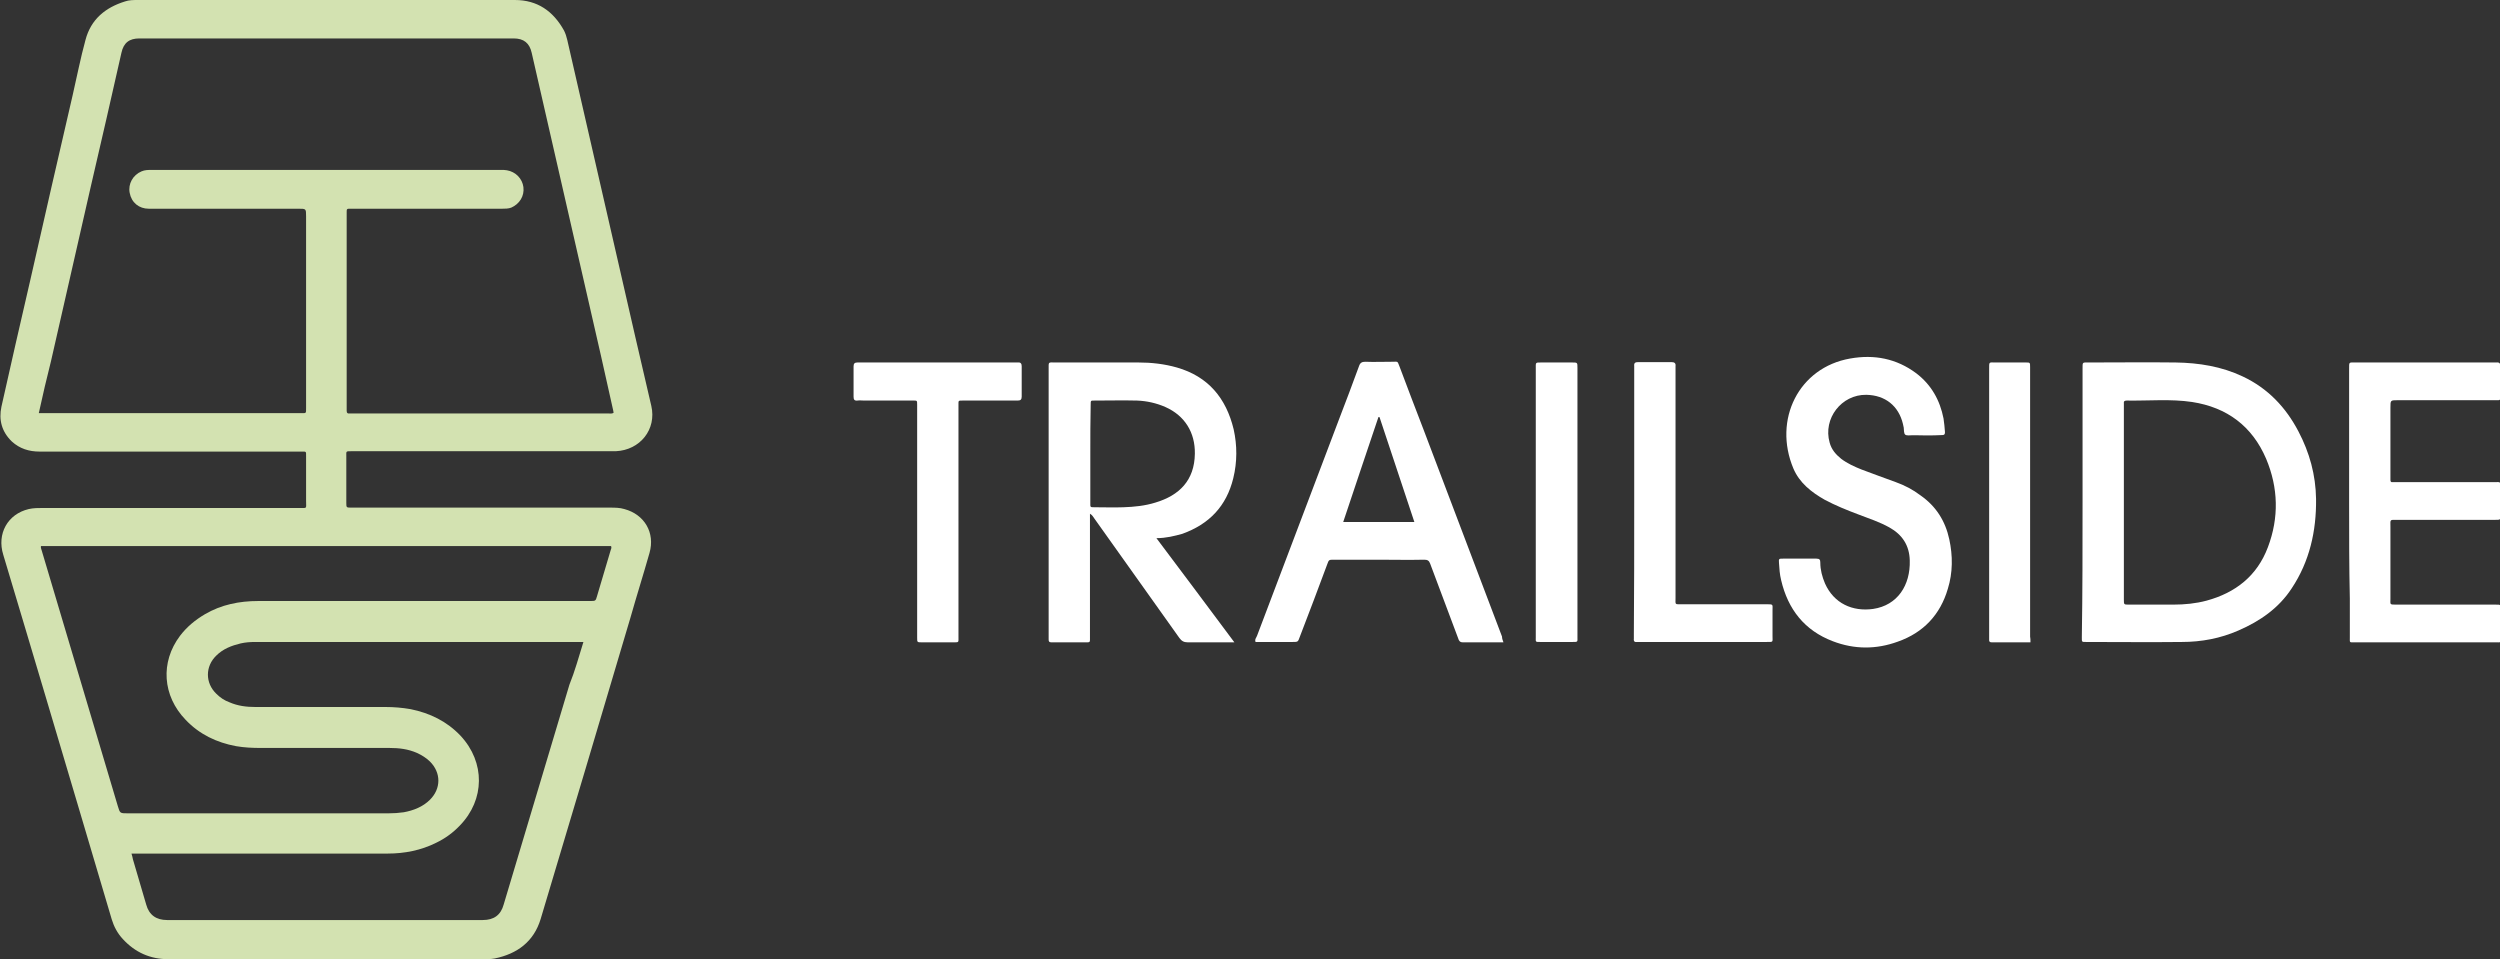
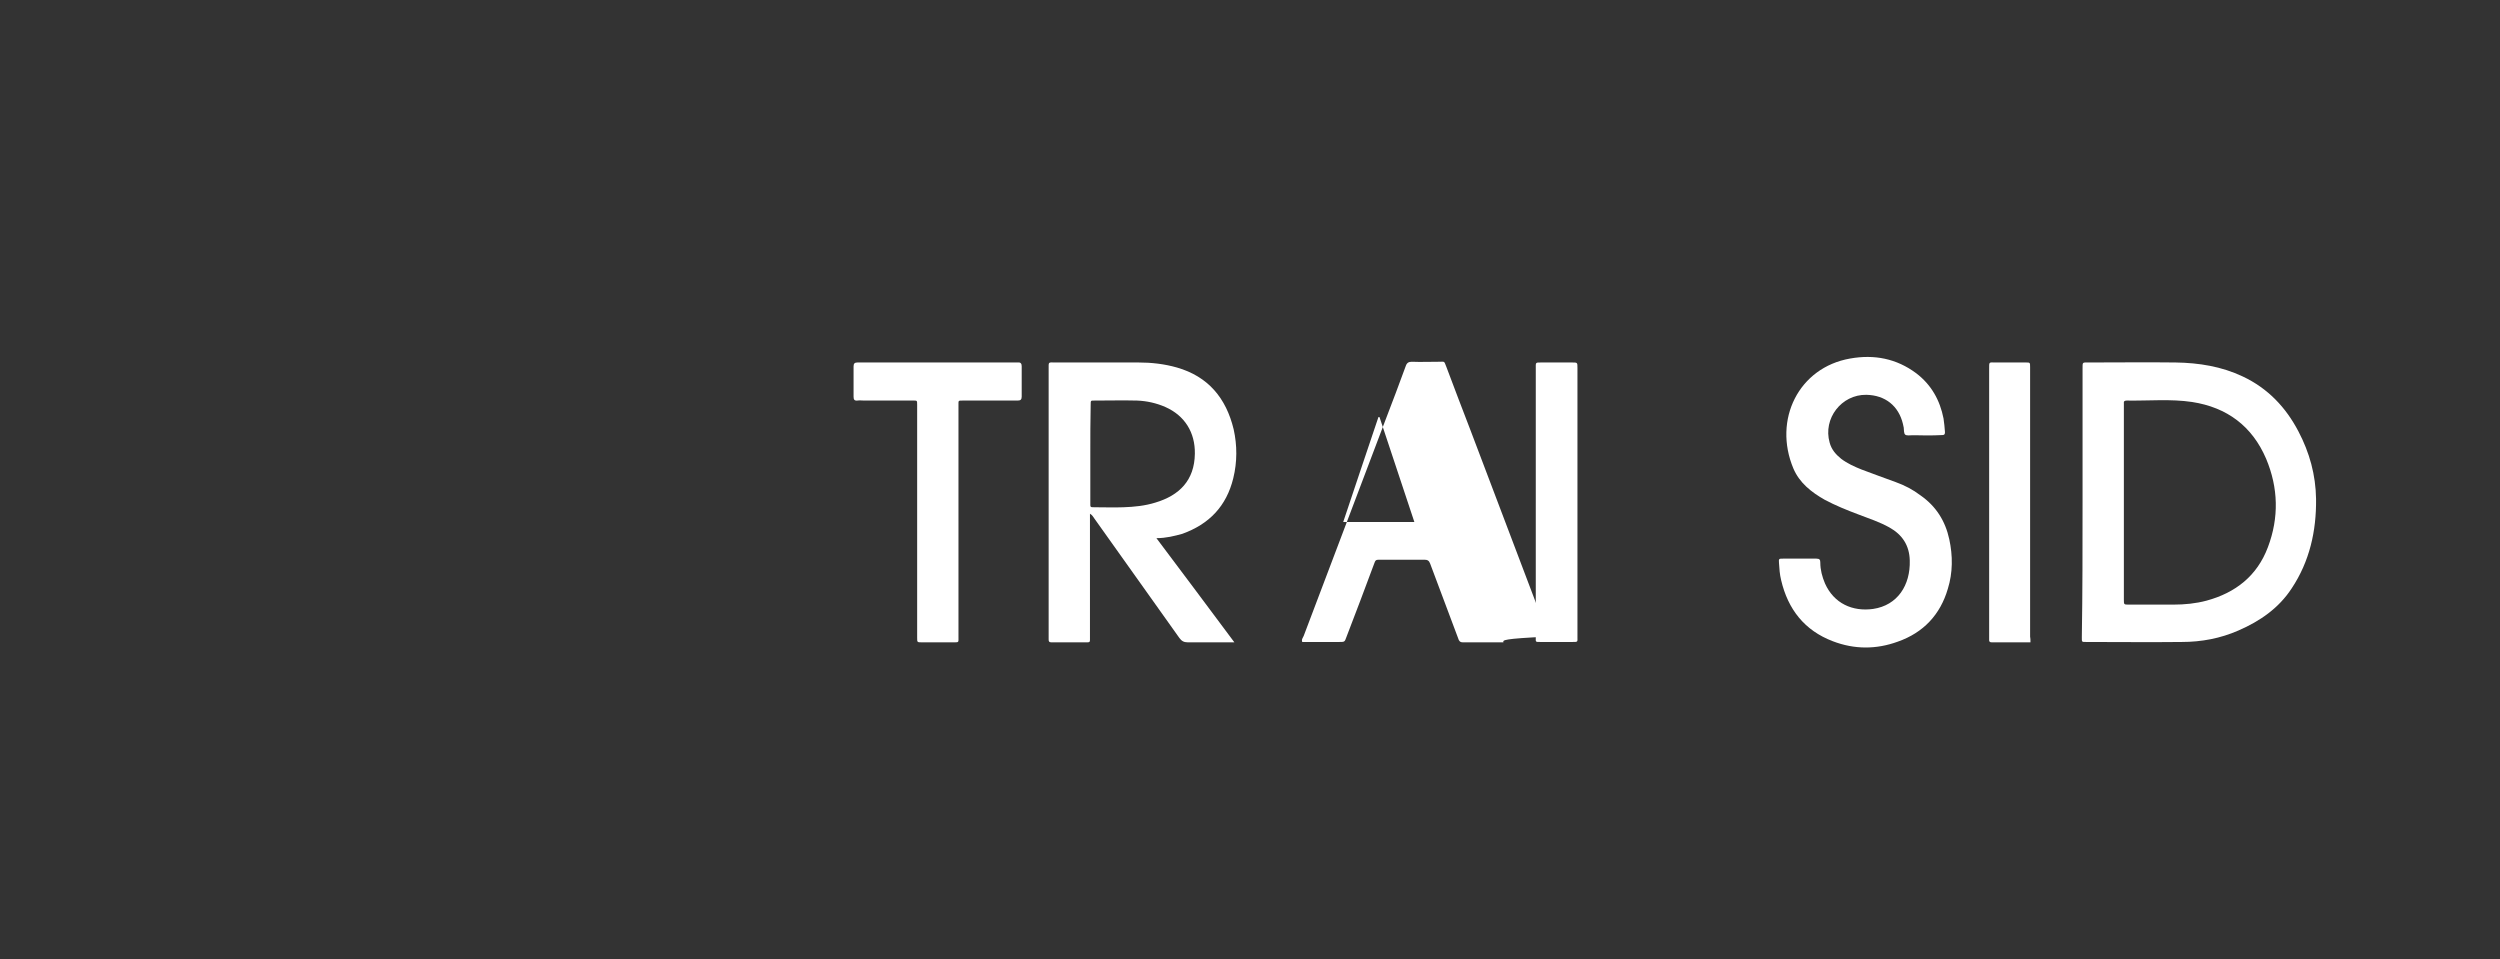
<svg xmlns="http://www.w3.org/2000/svg" version="1.1" id="Layer_1" x="0px" y="0px" viewBox="0 0 695.9 267" style="enable-background:new 0 0 695.9 267;" xml:space="preserve">
  <rect x="0" y="0" width="695.9" height="267" fill="#333333" stroke="none" />
  <style type="text/css">
	.st0{fill:#D3E2B1;}
	.st1{fill:#FFFFFF;}
</style>
  <g>
-     <path class="st0" d="M90.8,0c17.5,0,35,0,52.5,0c6.3,0,10.7,3.1,13.7,8.5c0.4,0.8,0.7,1.7,0.9,2.6c6.3,27.5,12.6,55,18.9,82.5   c1.5,6.5,3,12.9,4.5,19.4c1.5,6.5-3.1,12.3-9.9,12.6c-0.5,0-1,0-1.4,0c-23.7,0-47.5,0-71.2,0c-0.3,0-0.6,0-1,0   c-1.6,0-1.4,0-1.4,1.4c0,4.3,0,8.6,0,12.9c0,1.4,0,1.4,1.4,1.4c4.8,0,9.6,0,14.3,0c19.2,0,38.4,0,57.7,0c1.3,0,2.7,0,4,0.4   c5.6,1.5,8.6,6.6,7,12.2c-1.7,6-3.6,12-5.3,18c-8.3,28-16.6,55.9-25,83.9c-1.9,6.3-6.5,9.7-12.8,11c-1.1,0.2-2.2,0.2-3.4,0.2   c-29.1,0-58.3,0-87.4,0c-5.1,0-9.3-1.9-12.7-5.6c-1.5-1.6-2.5-3.5-3.1-5.5c-6.1-20.7-12.3-41.4-18.4-62   c-3.9-13.2-7.9-26.4-11.8-39.5c-1.8-5.8,1.2-11.3,7.1-12.7c1.3-0.3,2.7-0.3,4-0.3c23.8,0,47.6,0,71.3,0c2.3,0,1.9,0.3,1.9-2   c0-4.1,0-8.3,0-12.4c0-1.4,0.1-1.3-1.3-1.3c-9.8,0-19.5,0-29.3,0c-14.5,0-29.1,0-43.6,0c-2.9,0-5.5-0.8-7.7-2.8   c-2.8-2.7-3.7-6-2.9-9.7c2.6-11.7,5.3-23.4,8-35.1c3.9-17.2,7.8-34.3,11.8-51.5c1.2-5.2,2.2-10.4,3.6-15.5c1.5-5.7,5.5-9,11-10.7   C35.9,0,37.2,0,38.5,0C55.9,0,73.4,0,90.8,0z M10.8,115c4.7,0,9.2,0,13.7,0c19.7,0,39.4,0,59.1,0c1.7,0,1.6,0.2,1.6-1.5   c0-0.2,0-0.4,0-0.6c0-17.6,0-35.1,0-52.7c0-2.1,0-2.1-2.1-2.1c-13.9,0-27.8,0-41.7,0c-2.7,0-4.8-1.7-5.3-4.4c-0.5-2.5,0.9-5,3.3-6   c0.9-0.4,1.9-0.4,2.8-0.4c32.4,0,64.9,0,97.3,0c0.5,0,1.1,0,1.6,0.1c2.4,0.4,4.3,2.3,4.6,4.7c0.3,2.5-1.1,4.7-3.4,5.7   c-0.8,0.3-1.7,0.3-2.5,0.3c-14,0-27.9,0-41.9,0c-1.5,0-1.4-0.1-1.4,1.4c0,0.1,0,0.2,0,0.3c0,17.8,0,35.6,0,53.5c0,0.3,0,0.6,0,1   c0,0.6,0.2,0.9,0.9,0.8c0.3,0,0.5,0,0.8,0c23.7,0,47.5,0,71.2,0c0.5,0,1,0.1,1.4-0.2c0-0.2-0.1-0.4-0.1-0.6   c-1.1-5.1-2.3-10.1-3.4-15.2c-6.4-28.1-12.9-56.3-19.3-84.4c-0.6-2.7-2.2-4-5-4c-34.7,0-69.5,0-104.2,0c-2.8,0-4.4,1.2-5,4   c-2.8,12.4-5.6,24.7-8.5,37.1c-3.7,16.2-7.4,32.5-11.1,48.7C13,105.2,11.9,110,10.8,115z M170.1,152c-52.9,0-105.8,0-158.7,0   c-0.1,0.5,0.1,0.8,0.2,1.2c7.1,23.7,14.1,47.5,21.2,71.2c0.6,2,0.6,2,2.8,2c24.2,0,48.3,0,72.5,0c1.5,0,2.9-0.1,4.3-0.3   c2.7-0.5,5.3-1.5,7.3-3.5c3.1-3.1,3.1-7.5,0-10.6c-1-1-2.3-1.8-3.6-2.4c-2.5-1.1-5-1.4-7.7-1.4c-11.9,0-23.8,0-35.8,0   c-2.3,0-4.6-0.1-6.9-0.5c-5.4-1-10.2-3.3-14-7.3c-6.5-6.7-7.1-16.1-1.6-23.4c1.9-2.5,4.2-4.4,6.9-6c4.6-2.7,9.6-3.7,14.9-3.7   c25.5,0,51,0,76.5,0c5.3,0,10.5,0,15.8,0c1.6,0,1.6,0,2-1.4c1.3-4.3,2.5-8.5,3.8-12.8C170.1,152.8,170.3,152.5,170.1,152z    M162.4,178.7c-0.6,0-1,0-1.5,0c-30,0-59.9,0-89.9,0c-1.3,0-2.7,0.1-4,0.4c-2.5,0.6-4.9,1.5-6.8,3.4c-3.1,3-3.1,7.6,0,10.6   c1.1,1.1,2.3,1.9,3.7,2.4c2.3,1,4.7,1.3,7.2,1.3c12.1,0,24.2,0,36.2,0c2.4,0,4.7,0.2,7,0.6c5.4,1.1,10.1,3.4,13.9,7.4   c6.9,7.4,6.8,17.8-0.2,25c-1.9,2-4.1,3.6-6.6,4.8c-4.2,2.1-8.8,3-13.5,3c-23.1,0-46.3,0-69.4,0c-0.6,0-1.2,0-1.9,0   c0.2,0.6,0.3,1.1,0.4,1.6c1.2,4.2,2.5,8.4,3.7,12.6c0.8,2.9,2.8,4.3,5.8,4.3c29.3,0,58.6,0,87.9,0c3.1,0,5-1.4,5.8-4.3   c6.1-20.4,12.2-40.8,18.3-61.2C160,186.9,161.1,182.9,162.4,178.7z" />
    <path class="st1" d="M579.7,139.9c0-12.4,0-24.8,0-37.2c0-2-0.1-1.8,1.8-1.8c8.1,0,16.1-0.1,24.1,0c6.5,0.1,12.8,1.1,18.7,3.9   c7,3.3,12,8.6,15.5,15.3c3.1,5.9,4.8,12.1,4.9,18.8c0.1,8.9-1.8,17.4-6.8,24.9c-3.6,5.5-8.8,9.1-14.8,11.7   c-5,2.2-10.3,3.2-15.8,3.2c-8.8,0.1-17.6,0-26.4,0c-1.5,0-1.4,0.1-1.4-1.4C579.7,164.9,579.7,152.4,579.7,139.9z M591.2,139.8   c0,9,0,18,0,27.1c0,1.4,0,1.4,1.4,1.4c4.1,0,8.3,0,12.4,0c3.1,0,6.2-0.3,9.2-1.1c8.1-2.2,14.1-6.9,17.1-14.9   c3.1-8.2,2.9-16.5-0.5-24.6c-3.9-9.1-10.9-14.3-20.6-15.8c-6-0.9-12.1-0.3-18.2-0.4c-0.6,0-0.9,0.2-0.8,0.8c0,0.4,0,0.8,0,1.1   C591.2,122.2,591.2,131,591.2,139.8z" />
    <path class="st1" d="M321.9,149.8c7.3,9.7,14.4,19.2,21.7,29c-0.7,0-1.2,0-1.7,0c-3.8,0-7.5,0-11.3,0c-1.1,0-1.7-0.4-2.3-1.2   c-7.9-11.1-15.8-22.2-23.7-33.3c-0.3-0.4-0.5-0.9-1.2-1.3c0,0.7,0,1.2,0,1.7c0,10.8,0,21.6,0,32.4c0,0.4,0,0.8,0,1.1   c0,0.5-0.2,0.6-0.7,0.6c-3.4,0-6.8,0-10.1,0c-0.6,0-0.7-0.3-0.7-0.8c0-0.3,0-0.6,0-1c0-24.7,0-49.5,0-74.2c0-2.2-0.2-1.9,2-1.9   c7.6,0,15.2,0,22.9,0c3.7,0,7.3,0.4,10.8,1.4c8.7,2.5,13.7,8.5,15.8,17.2c1,4.5,1,9.1-0.1,13.6c-1.9,7.8-6.7,12.8-14.2,15.5   C326.9,149.2,324.6,149.8,321.9,149.8z M303.5,126.2c0,4.6,0,9.1,0,13.7c0,1.3-0.1,1.3,1.2,1.3c2.7,0,5.4,0.1,8,0   c3-0.1,6-0.4,8.9-1.3c6.7-2,10.9-6.2,11-13.6c0.1-5.9-2.8-10.6-8.2-13c-2.5-1.1-5.2-1.7-7.9-1.8c-3.9-0.1-7.8,0-11.7,0   c-1.2,0-1.2-0.1-1.2,1.2C303.5,117.2,303.5,121.7,303.5,126.2z" />
-     <path class="st1" d="M418.5,178.8c-3.9,0-7.6,0-11.3,0c-0.8,0-1.1-0.4-1.3-1.1c-1.9-5.1-3.8-10.1-5.7-15.2   c-0.7-1.9-1.4-3.7-2.1-5.6c-0.3-0.8-0.7-1.1-1.6-1.1c-4.3,0.1-8.7,0-13,0c-4.1,0-8.2,0-12.2,0c-1.4,0-1.4,0-1.9,1.4   c-2.5,6.7-5,13.4-7.6,20.1c-0.5,1.4-0.5,1.4-2,1.4c-3.4,0-6.9,0-10.3,0c-0.3-0.7,0.2-1.2,0.4-1.7c7.6-20.1,15.2-40.1,22.8-60.2   c1.9-5,3.8-9.9,5.6-14.9c0.3-0.9,0.8-1.2,1.7-1.2c2.5,0.1,4.9,0,7.4,0c1.9,0,1.5-0.3,2.2,1.4c2.2,5.8,4.4,11.7,6.7,17.6   c7.3,19.2,14.5,38.3,21.8,57.5C418.1,177.8,418.3,178.2,418.5,178.8z M384,116.1c-0.1,0-0.2,0-0.3,0c-3.3,9.7-6.5,19.4-9.8,29.2   c6.7,0,13.2,0,19.8,0C390.4,135.4,387.2,125.8,384,116.1z" />
+     <path class="st1" d="M418.5,178.8c-3.9,0-7.6,0-11.3,0c-0.8,0-1.1-0.4-1.3-1.1c-1.9-5.1-3.8-10.1-5.7-15.2   c-0.7-1.9-1.4-3.7-2.1-5.6c-0.3-0.8-0.7-1.1-1.6-1.1c-4.1,0-8.2,0-12.2,0c-1.4,0-1.4,0-1.9,1.4   c-2.5,6.7-5,13.4-7.6,20.1c-0.5,1.4-0.5,1.4-2,1.4c-3.4,0-6.9,0-10.3,0c-0.3-0.7,0.2-1.2,0.4-1.7c7.6-20.1,15.2-40.1,22.8-60.2   c1.9-5,3.8-9.9,5.6-14.9c0.3-0.9,0.8-1.2,1.7-1.2c2.5,0.1,4.9,0,7.4,0c1.9,0,1.5-0.3,2.2,1.4c2.2,5.8,4.4,11.7,6.7,17.6   c7.3,19.2,14.5,38.3,21.8,57.5C418.1,177.8,418.3,178.2,418.5,178.8z M384,116.1c-0.1,0-0.2,0-0.3,0c-3.3,9.7-6.5,19.4-9.8,29.2   c6.7,0,13.2,0,19.8,0C390.4,135.4,387.2,125.8,384,116.1z" />
    <path class="st1" d="M535.9,121.2c-1.6,0-3.1-0.1-4.7,0c-0.9,0-1.1-0.3-1.2-1.1c0-0.7-0.1-1.4-0.3-2.1c-1.2-5-4.9-8-10.2-8.1   c-6.9-0.1-12.1,6.6-10.2,13.3c0.5,1.9,1.7,3.3,3.2,4.5c1.7,1.3,3.7,2.2,5.7,3c3.1,1.2,6.3,2.3,9.5,3.5c2.5,0.9,4.8,2.1,6.9,3.7   c4.3,3,6.9,7.1,8,12.2c1,4.6,1,9.3-0.4,13.8c-2.1,7.2-6.8,12.2-13.9,14.7c-6,2.2-12.1,2.2-18.1-0.1c-7.9-3-12.5-8.9-14.4-17   c-0.4-1.6-0.5-3.2-0.6-4.8c-0.1-1.2,0-1.2,1.1-1.2c3.1,0,6.2,0,9.3,0c0.9,0,1.1,0.3,1.1,1.1c0,2,0.5,3.9,1.3,5.8   c2.5,5.6,7.7,7.9,13.4,7.1c6.8-1,10.4-6.6,10.2-13.5c-0.1-4.2-2.1-7.2-5.7-9.2c-2.7-1.5-5.7-2.5-8.6-3.6c-3.2-1.2-6.4-2.5-9.4-4.1   c-3.7-2.1-7-4.7-8.7-8.7c-5.7-13.6,1.5-28.1,15.8-30.6c6.7-1.2,12.9,0,18.4,4.1c4.2,3.2,6.6,7.5,7.6,12.6c0.2,1.3,0.3,2.5,0.4,3.8   c0,0.6-0.2,0.8-0.7,0.8C539.2,121.2,537.6,121.2,535.9,121.2z" />
-     <path class="st1" d="M653.9,139.9c0-12.4,0-24.8,0-37.2c0-2-0.1-1.8,1.7-1.8c12.9,0,25.8,0,38.7,0c0.2,0,0.4,0,0.6,0   c0.9-0.1,1.1,0.3,1.1,1.1c0,2.7,0,5.4,0,8c0,1.6,0,1.4-1.4,1.4c-9.1,0-18.1,0-27.2,0c-2,0-2,0-2,2.1c0,6.3,0,12.7,0,19   c0,0.4,0,0.8,0,1.1c0,0.5,0.2,0.7,0.7,0.6c0.4,0,0.8,0,1.1,0c9.1,0,18.1,0,27.2,0c1.8,0,1.5-0.2,1.6,1.5c0,2.5,0,5,0,7.6   c0,1.4,0.1,1.4-1.4,1.4c-9.1,0-18.1,0-27.2,0c-2.3,0-2-0.2-2,2c0,6.7,0,13.3,0,20c0,1.6-0.3,1.6,1.7,1.6c8.9,0,17.7,0,26.6,0   c0.3,0,0.6,0,1,0c1.5,0,1.4,0,1.4,1.4c0,2.6,0,5.3,0,7.9c0,1.4,0,1.2-1.3,1.2c-2.6,0-5.2,0-7.7,0c-10.3,0-20.6,0-30.9,0   c-0.2,0-0.4,0-0.6,0c-1.7,0-1.5,0.2-1.5-1.4c0-3.6,0-7.2,0-10.8C653.9,157.7,653.9,148.8,653.9,139.9z" />
    <path class="st1" d="M266.8,145.2c0,10.7,0,21.4,0,32c0,1.7,0.2,1.6-1.5,1.6c-2.9,0-5.8,0-8.7,0c-1.3,0-1.3,0-1.3-1.3   c0-8.3,0-16.6,0-24.9c0-13,0-26.1,0-39.1c0-0.3,0-0.5,0-0.8c0-1.3,0-1.2-1.3-1.2c-4.5,0-9,0-13.5,0c-0.6,0-1.2-0.1-1.8,0   c-0.9,0.1-1.1-0.3-1.1-1.1c0-2.8,0-5.6,0-8.4c0-0.8,0.3-1.1,1.1-1.1c4,0,7.9,0,11.9,0c10.6,0,21.1,0,31.7,0c0.3,0,0.6,0,1,0   c0.9-0.1,1.1,0.4,1.1,1.1c0,2.8,0,5.6,0,8.4c0,0.8-0.3,1.1-1.1,1.1c-4.8,0-9.6,0-14.3,0c-0.3,0-0.6,0-1,0c-1.3,0-1.2,0-1.2,1.2   C266.8,123.5,266.8,134.4,266.8,145.2z" />
-     <path class="st1" d="M454.9,139.8c0-12.3,0-24.6,0-36.9c0-0.3,0-0.6,0-1c-0.1-0.9,0.3-1.1,1.1-1.1c3.1,0,6.2,0,9.3,0   c0.8,0,1.2,0.3,1.1,1.1c0,0.4,0,0.8,0,1.1c0,21.1,0,42.3,0,63.4c0,2-0.3,1.8,1.8,1.8c7.8,0,15.7,0,23.5,0c2,0,1.7,0,1.7,1.7   c0,2.4,0,4.7,0,7.1c0,1.8,0.3,1.7-1.6,1.7c-1.4,0-2.8,0-4.2,0c-10.3,0-20.6,0-30.9,0c-0.3,0-0.6,0-1,0c-0.6,0.1-1-0.1-0.9-0.9   c0-0.4,0-0.8,0-1.1C454.9,164.5,454.9,152.1,454.9,139.8z" />
    <path class="st1" d="M427.5,140c0-12.4,0-24.9,0-37.3c0-1.9-0.2-1.8,1.7-1.8c2.8,0,5.6,0,8.4,0c1.5,0,1.5,0,1.5,1.5   c0,0.2,0,0.4,0,0.6c0,24.6,0,49.1,0,73.7c0,0.2,0,0.4,0,0.6c0,1.4,0.2,1.4-1.4,1.4c-3,0-5.9,0-8.9,0c-1.5,0-1.3,0-1.3-1.3   C427.5,165,427.5,152.5,427.5,140z" />
    <path class="st1" d="M565.2,178.8c-3.7,0-7.2,0-10.8,0c-0.5,0-0.7-0.2-0.7-0.6c0-0.3,0-0.6,0-1c0-24.8,0-49.7,0-74.5   c0-2.1-0.1-1.8,1.8-1.8c2.8,0,5.6,0,8.4,0c1.2,0,1.2,0,1.2,1.3c0,0.2,0,0.3,0,0.5c0,24.8,0,49.7,0,74.5   C565.2,177.6,565.2,178.1,565.2,178.8z" />
  </g>
</svg>